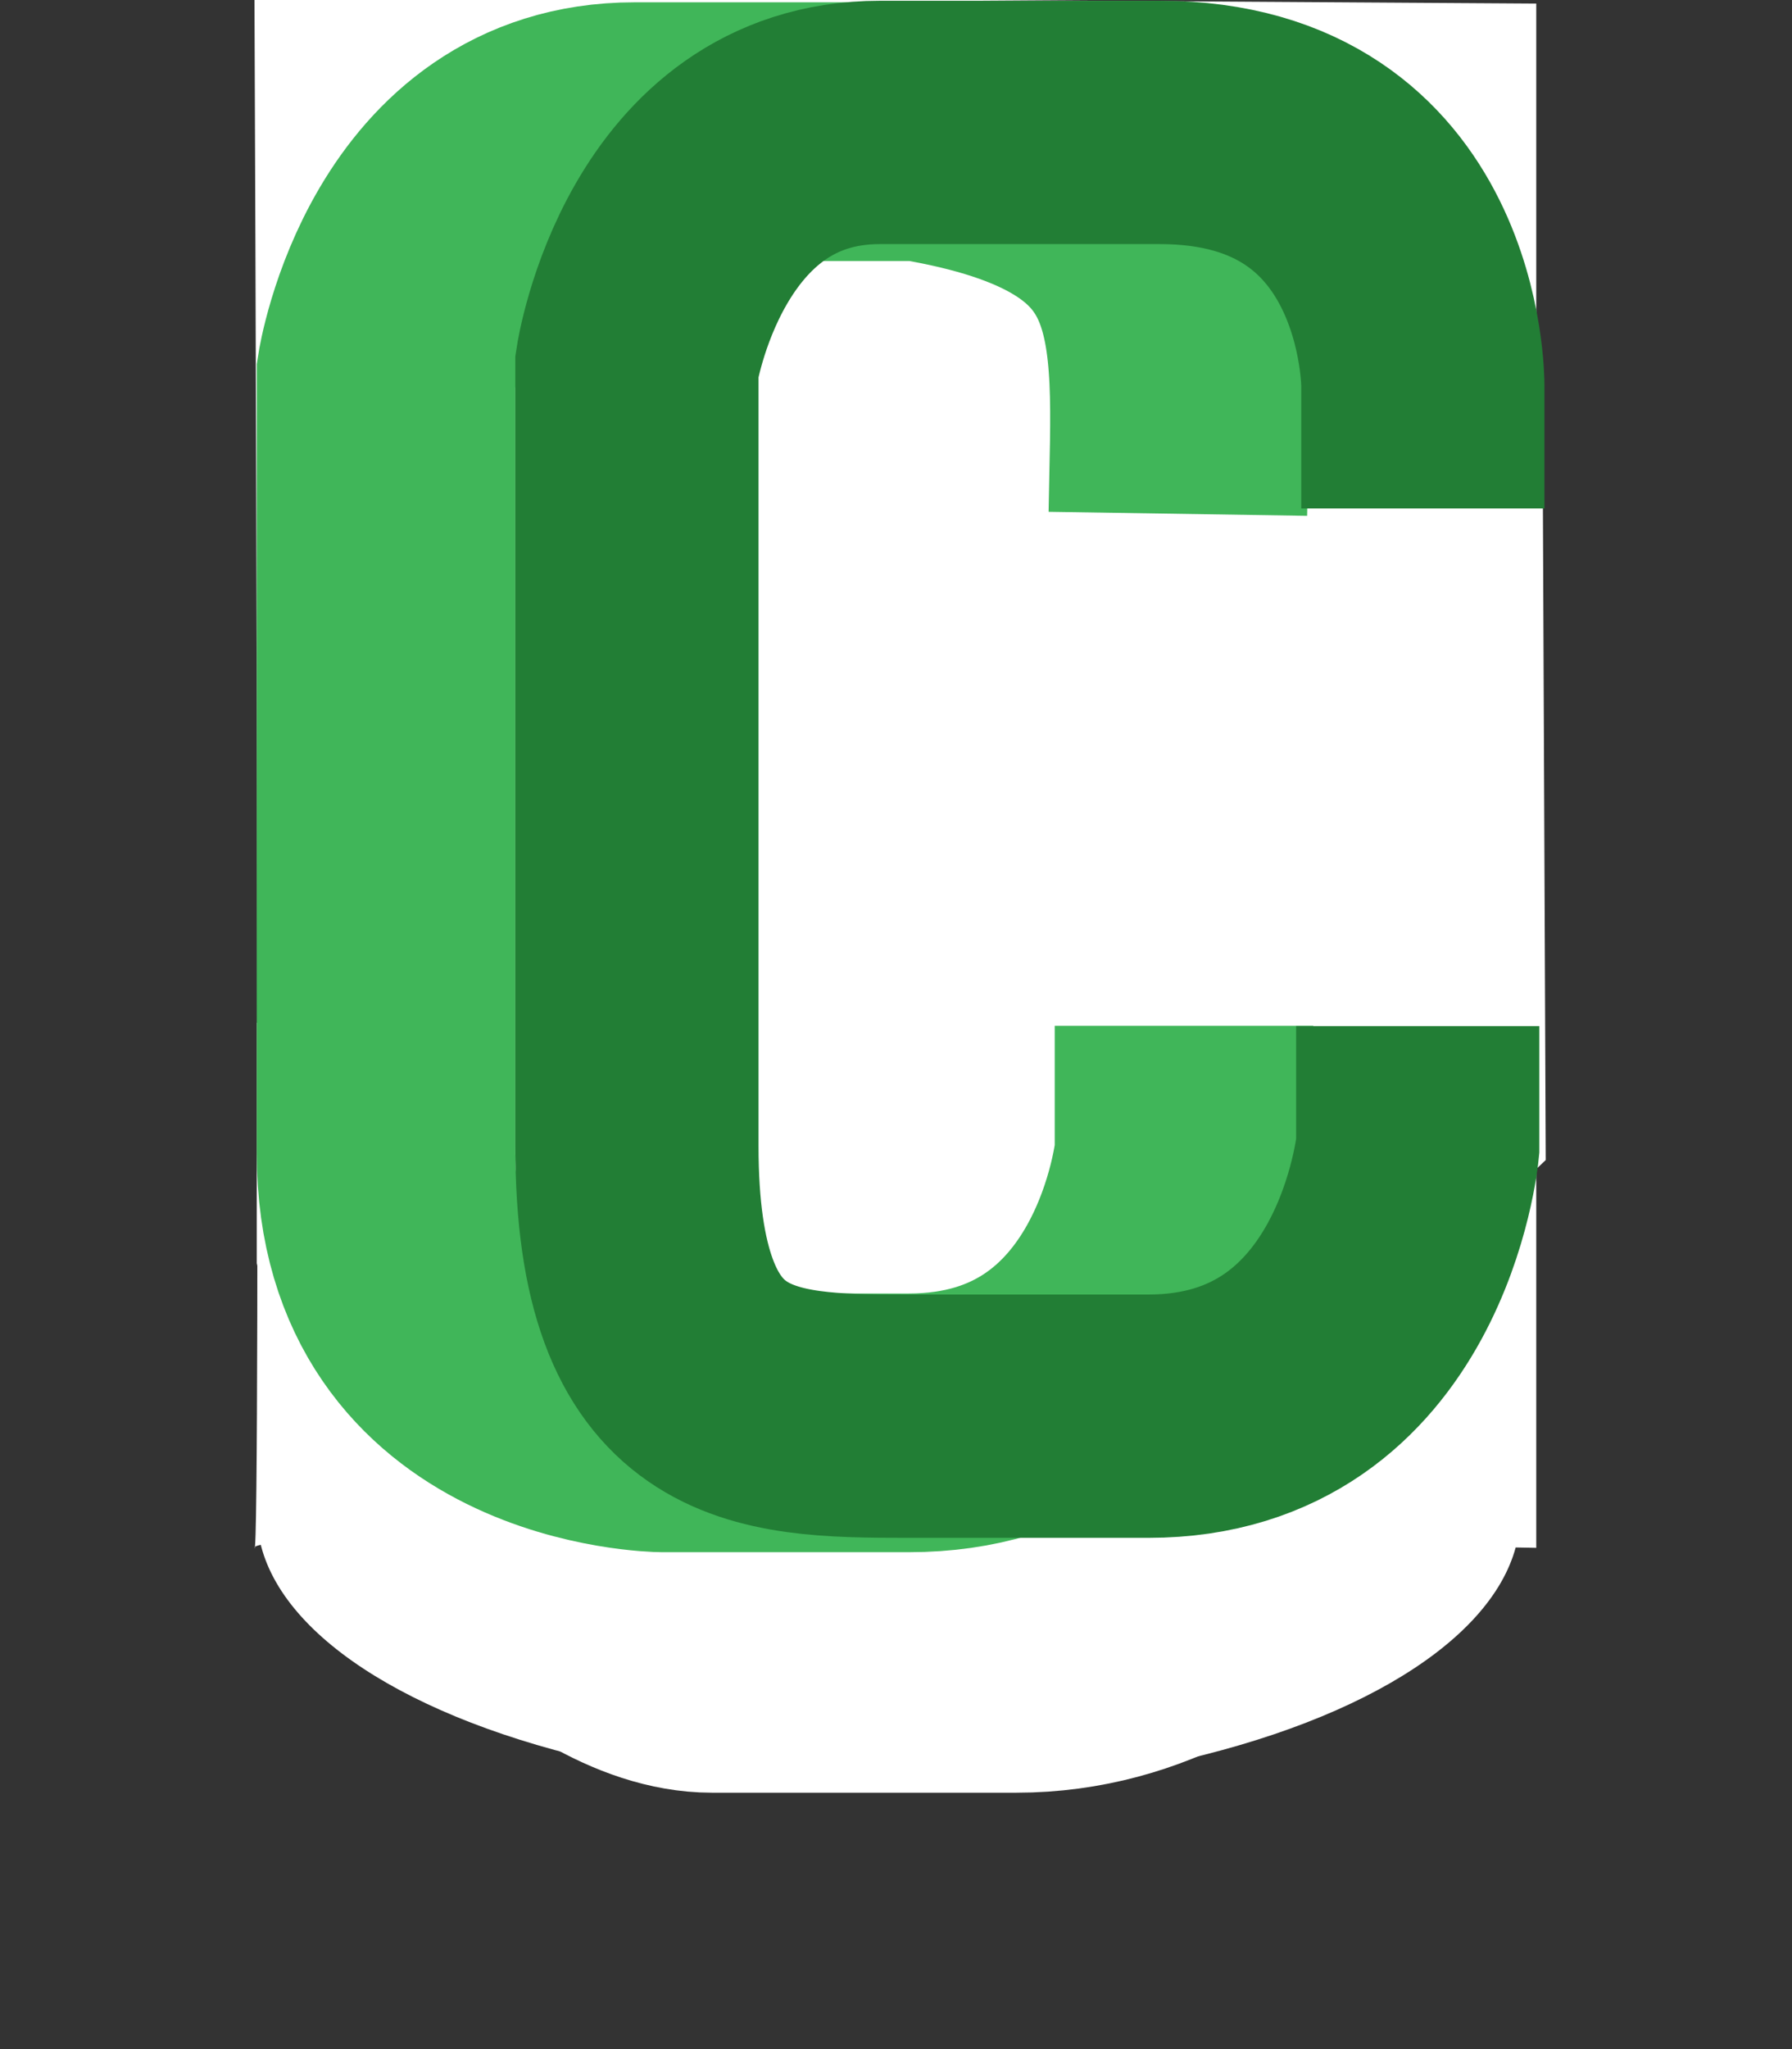
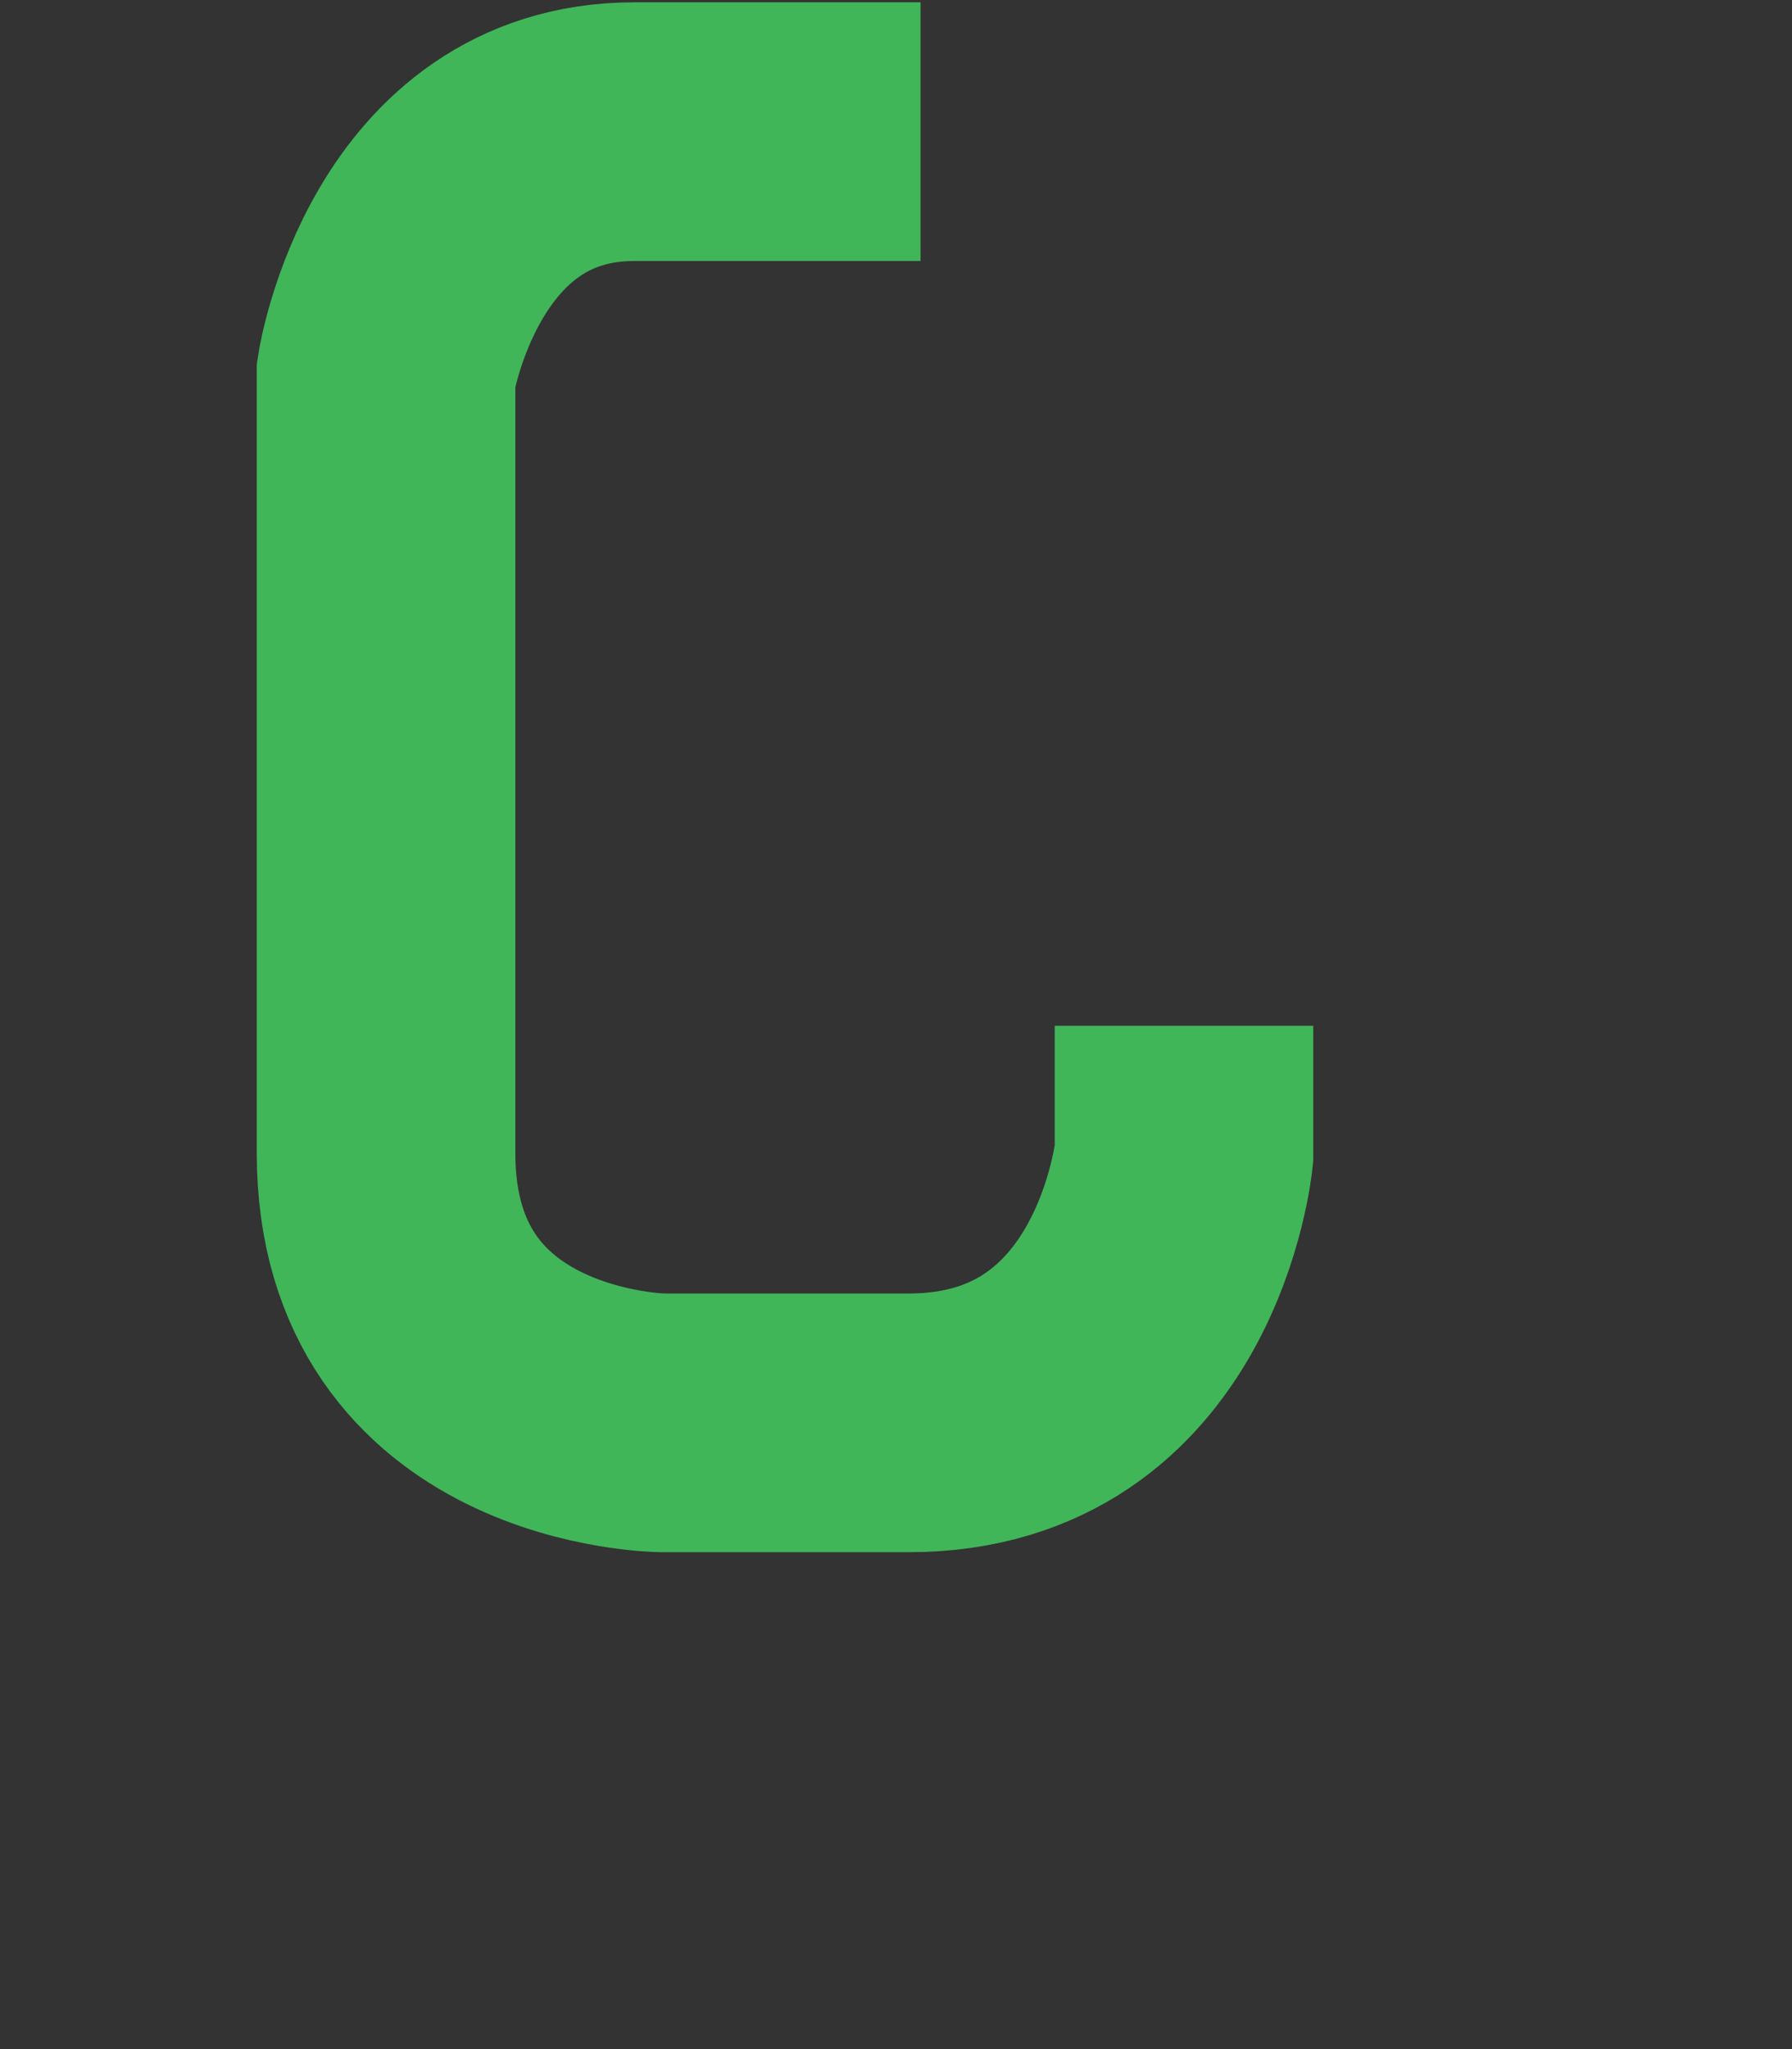
<svg xmlns="http://www.w3.org/2000/svg" width="7" height="8">
  <rect width="100%" height="100%" fill="#333333" stroke="none" />
  <g transform="translate(0 -1044.362)">
-     <ellipse cx="3.471" cy="1050.275" fill="#fff" rx="2.467" ry="1.083" />
-     <path fill="#fff" fill-rule="evenodd" d="m 0.994,1044.344 c 0,0 0.026,6.158 0,6.061 -0.026,-0.097 5.007,0 5.007,0 l 0,-6.029 z" />
-     <path fill="none" stroke="#fff" stroke-width="1.01" d="m 5.476,1049.306 0,0.5 c 0,0 -0.533,1.05 -1.506,1.05 l -1.189,0 c -0.516,0 -1.125,-0.77 -1.125,-0.928 l -0.148,-0.688 0,-0.885" />
-     <path fill="#fff" fill-rule="evenodd" d="m 6.038,1048.891 c 0,0 -0.938,0.904 -1.217,0.904 -0.279,0 -1.373,-0.011 -1.585,-0.19 -0.212,-0.179 -0.759,-1.004 -0.77,-1.06 -0.011,-0.056 0.156,-2.578 0.167,-2.745 0.011,-0.167 0.424,-0.882 0.491,-0.882 0.067,0 1.496,0.078 1.551,0.089 0.056,0.011 0.915,0.681 0.915,0.681 l 0.435,0.19 z" />
-     <path fill="none" stroke="#40b659" stroke-width="1.01" d="m 4.625,1048.367 0,0.5 c 0,0 -0.102,1.05 -1.075,1.05 l -0.964,0 c -3.338e-4,0 -1.078,-0.012 -1.078,-1.053 l 0,-3.041 c 0,0 0.148,-0.947 0.97,-0.947 l 1.118,0 c 1.102,0.184 1.017,0.726 1.005,1.492" />
-     <path fill="none" stroke="#227e35" stroke-width=".95" d="m 5.558,1046.347 0,-0.48 c 0,0 0.005,-1.027 -1.027,-1.027 l -1.094,0 c -0.804,0 -0.949,0.949 -0.949,0.949 l 0,3.047 c 0,1.043 0.485,1.055 1.055,1.055 l 0.943,0 c 0.952,0 1.052,-1.052 1.052,-1.052 l 0,-0.471" />
+     <path fill="none" stroke="#40b659" stroke-width="1.01" d="m 4.625,1048.367 0,0.5 c 0,0 -0.102,1.05 -1.075,1.05 l -0.964,0 c -3.338e-4,0 -1.078,-0.012 -1.078,-1.053 l 0,-3.041 c 0,0 0.148,-0.947 0.97,-0.947 l 1.118,0 " />
  </g>
</svg>